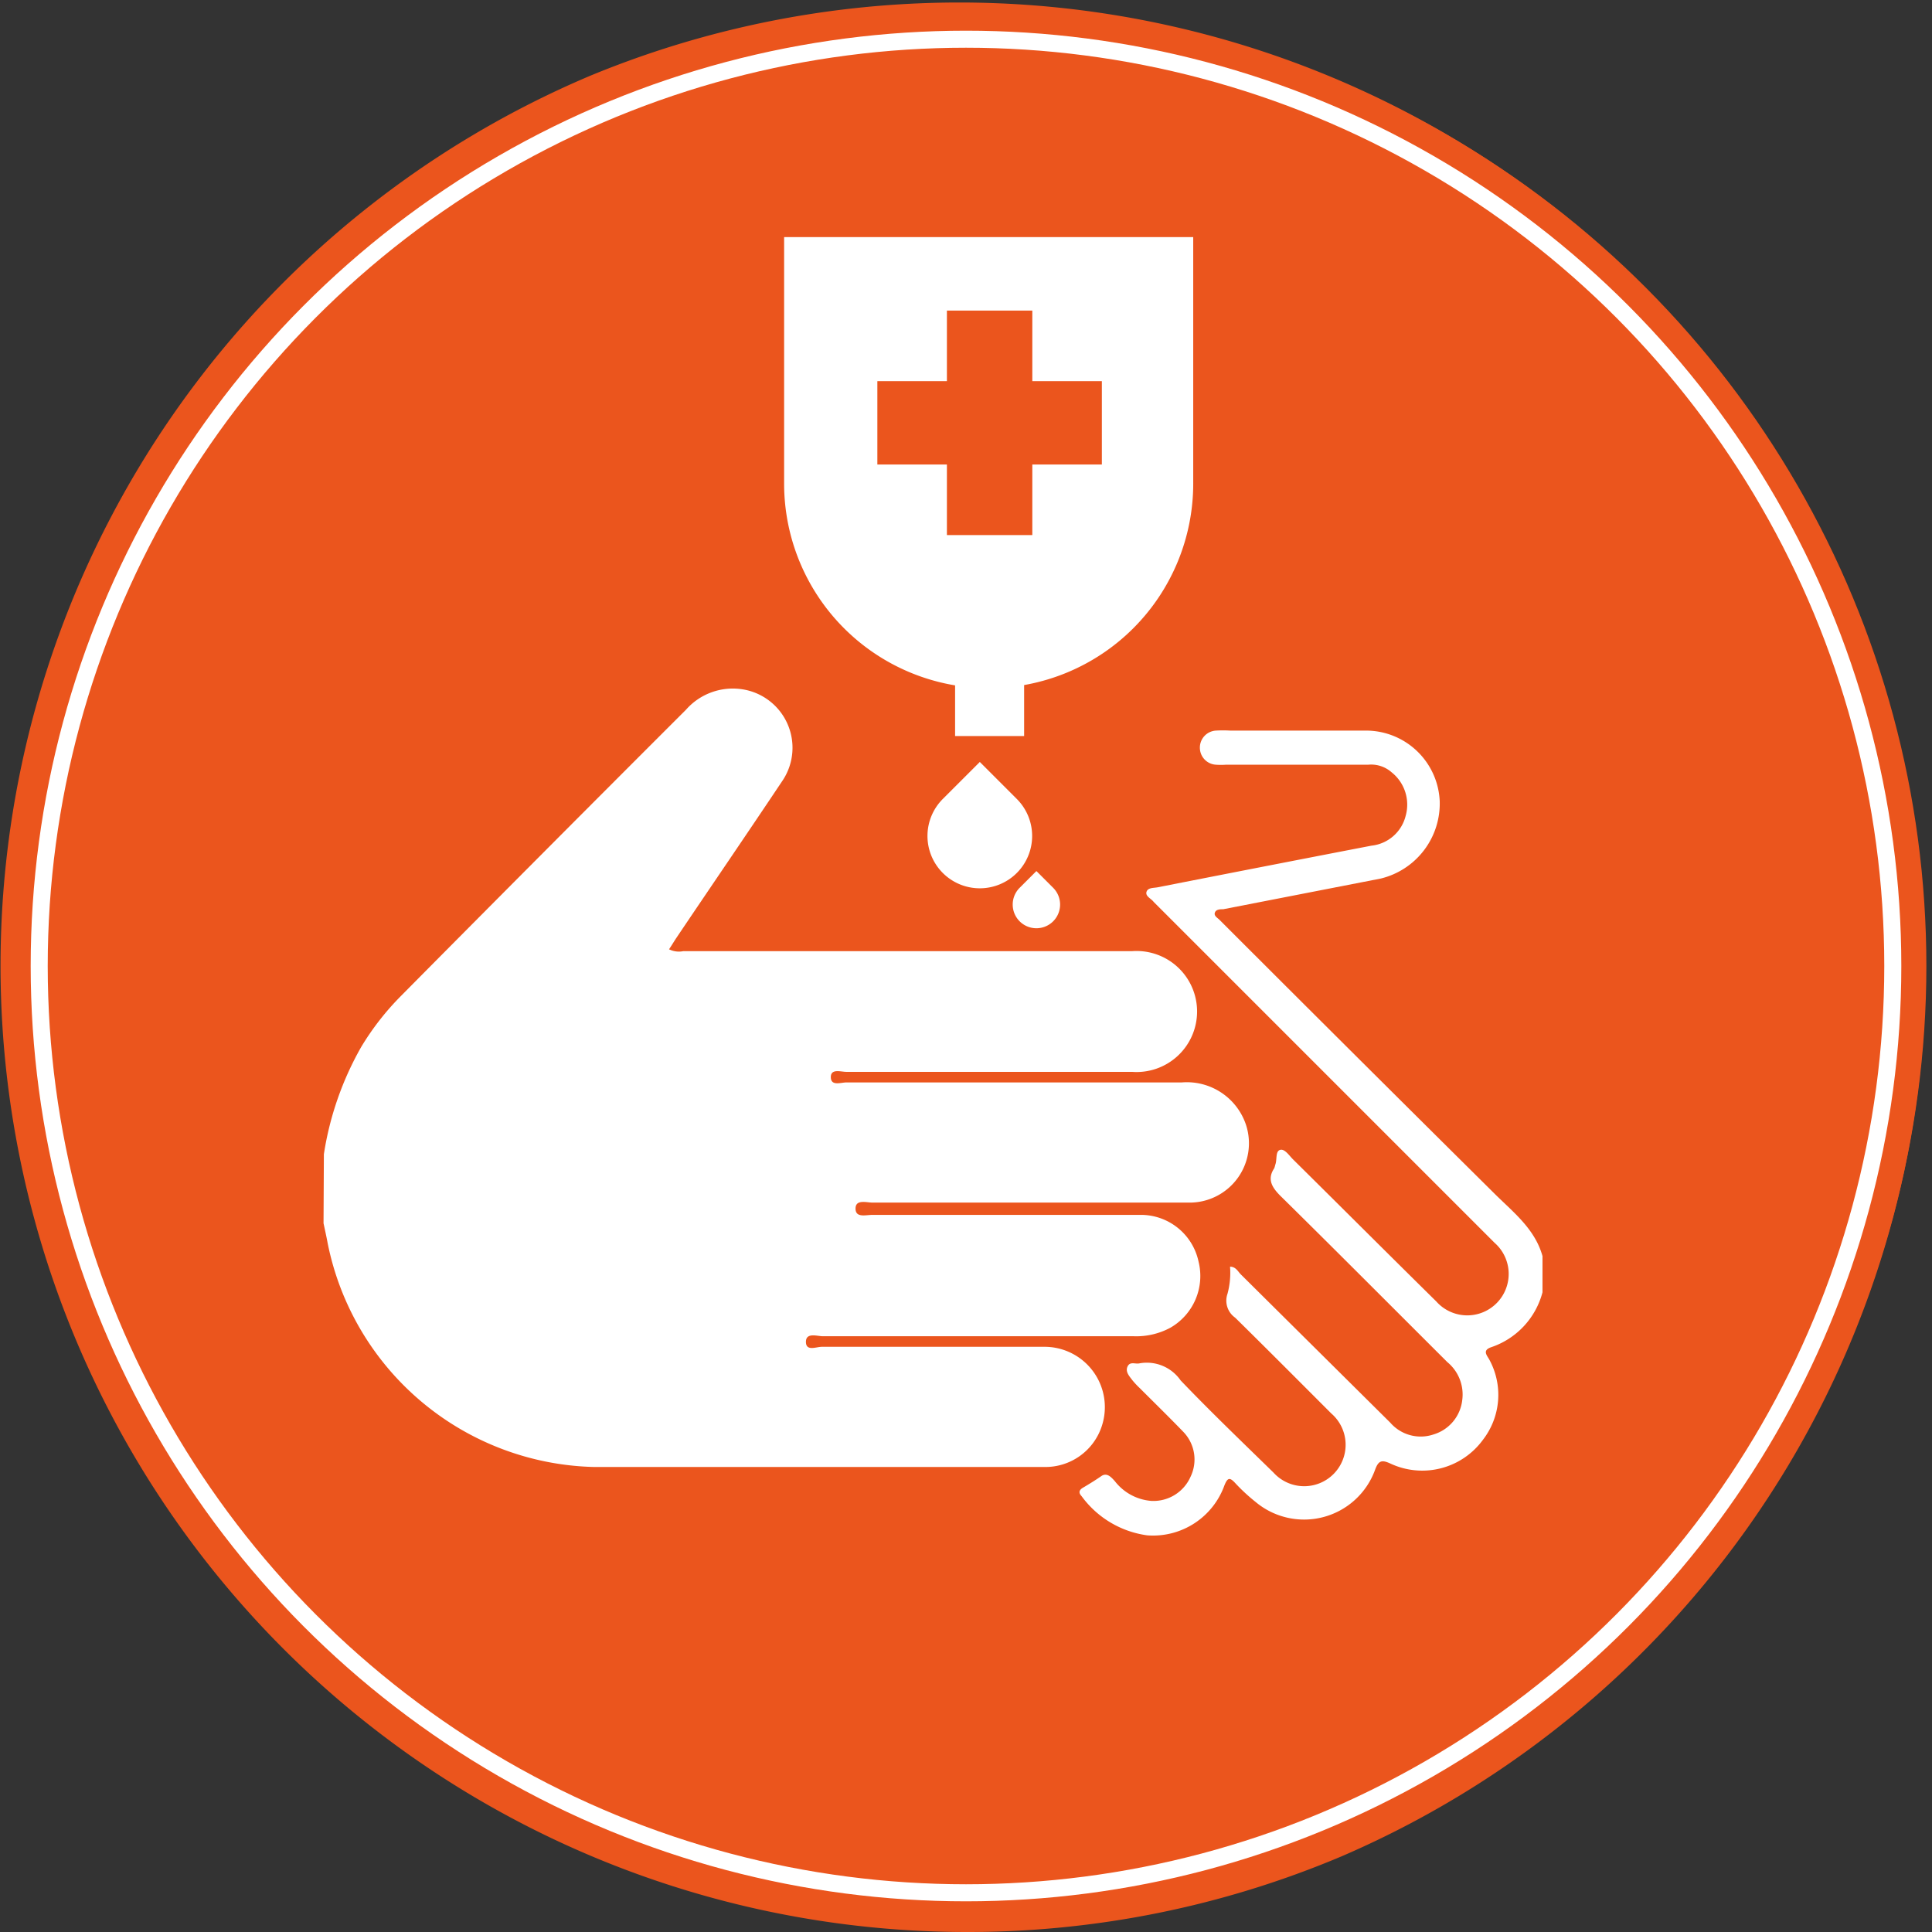
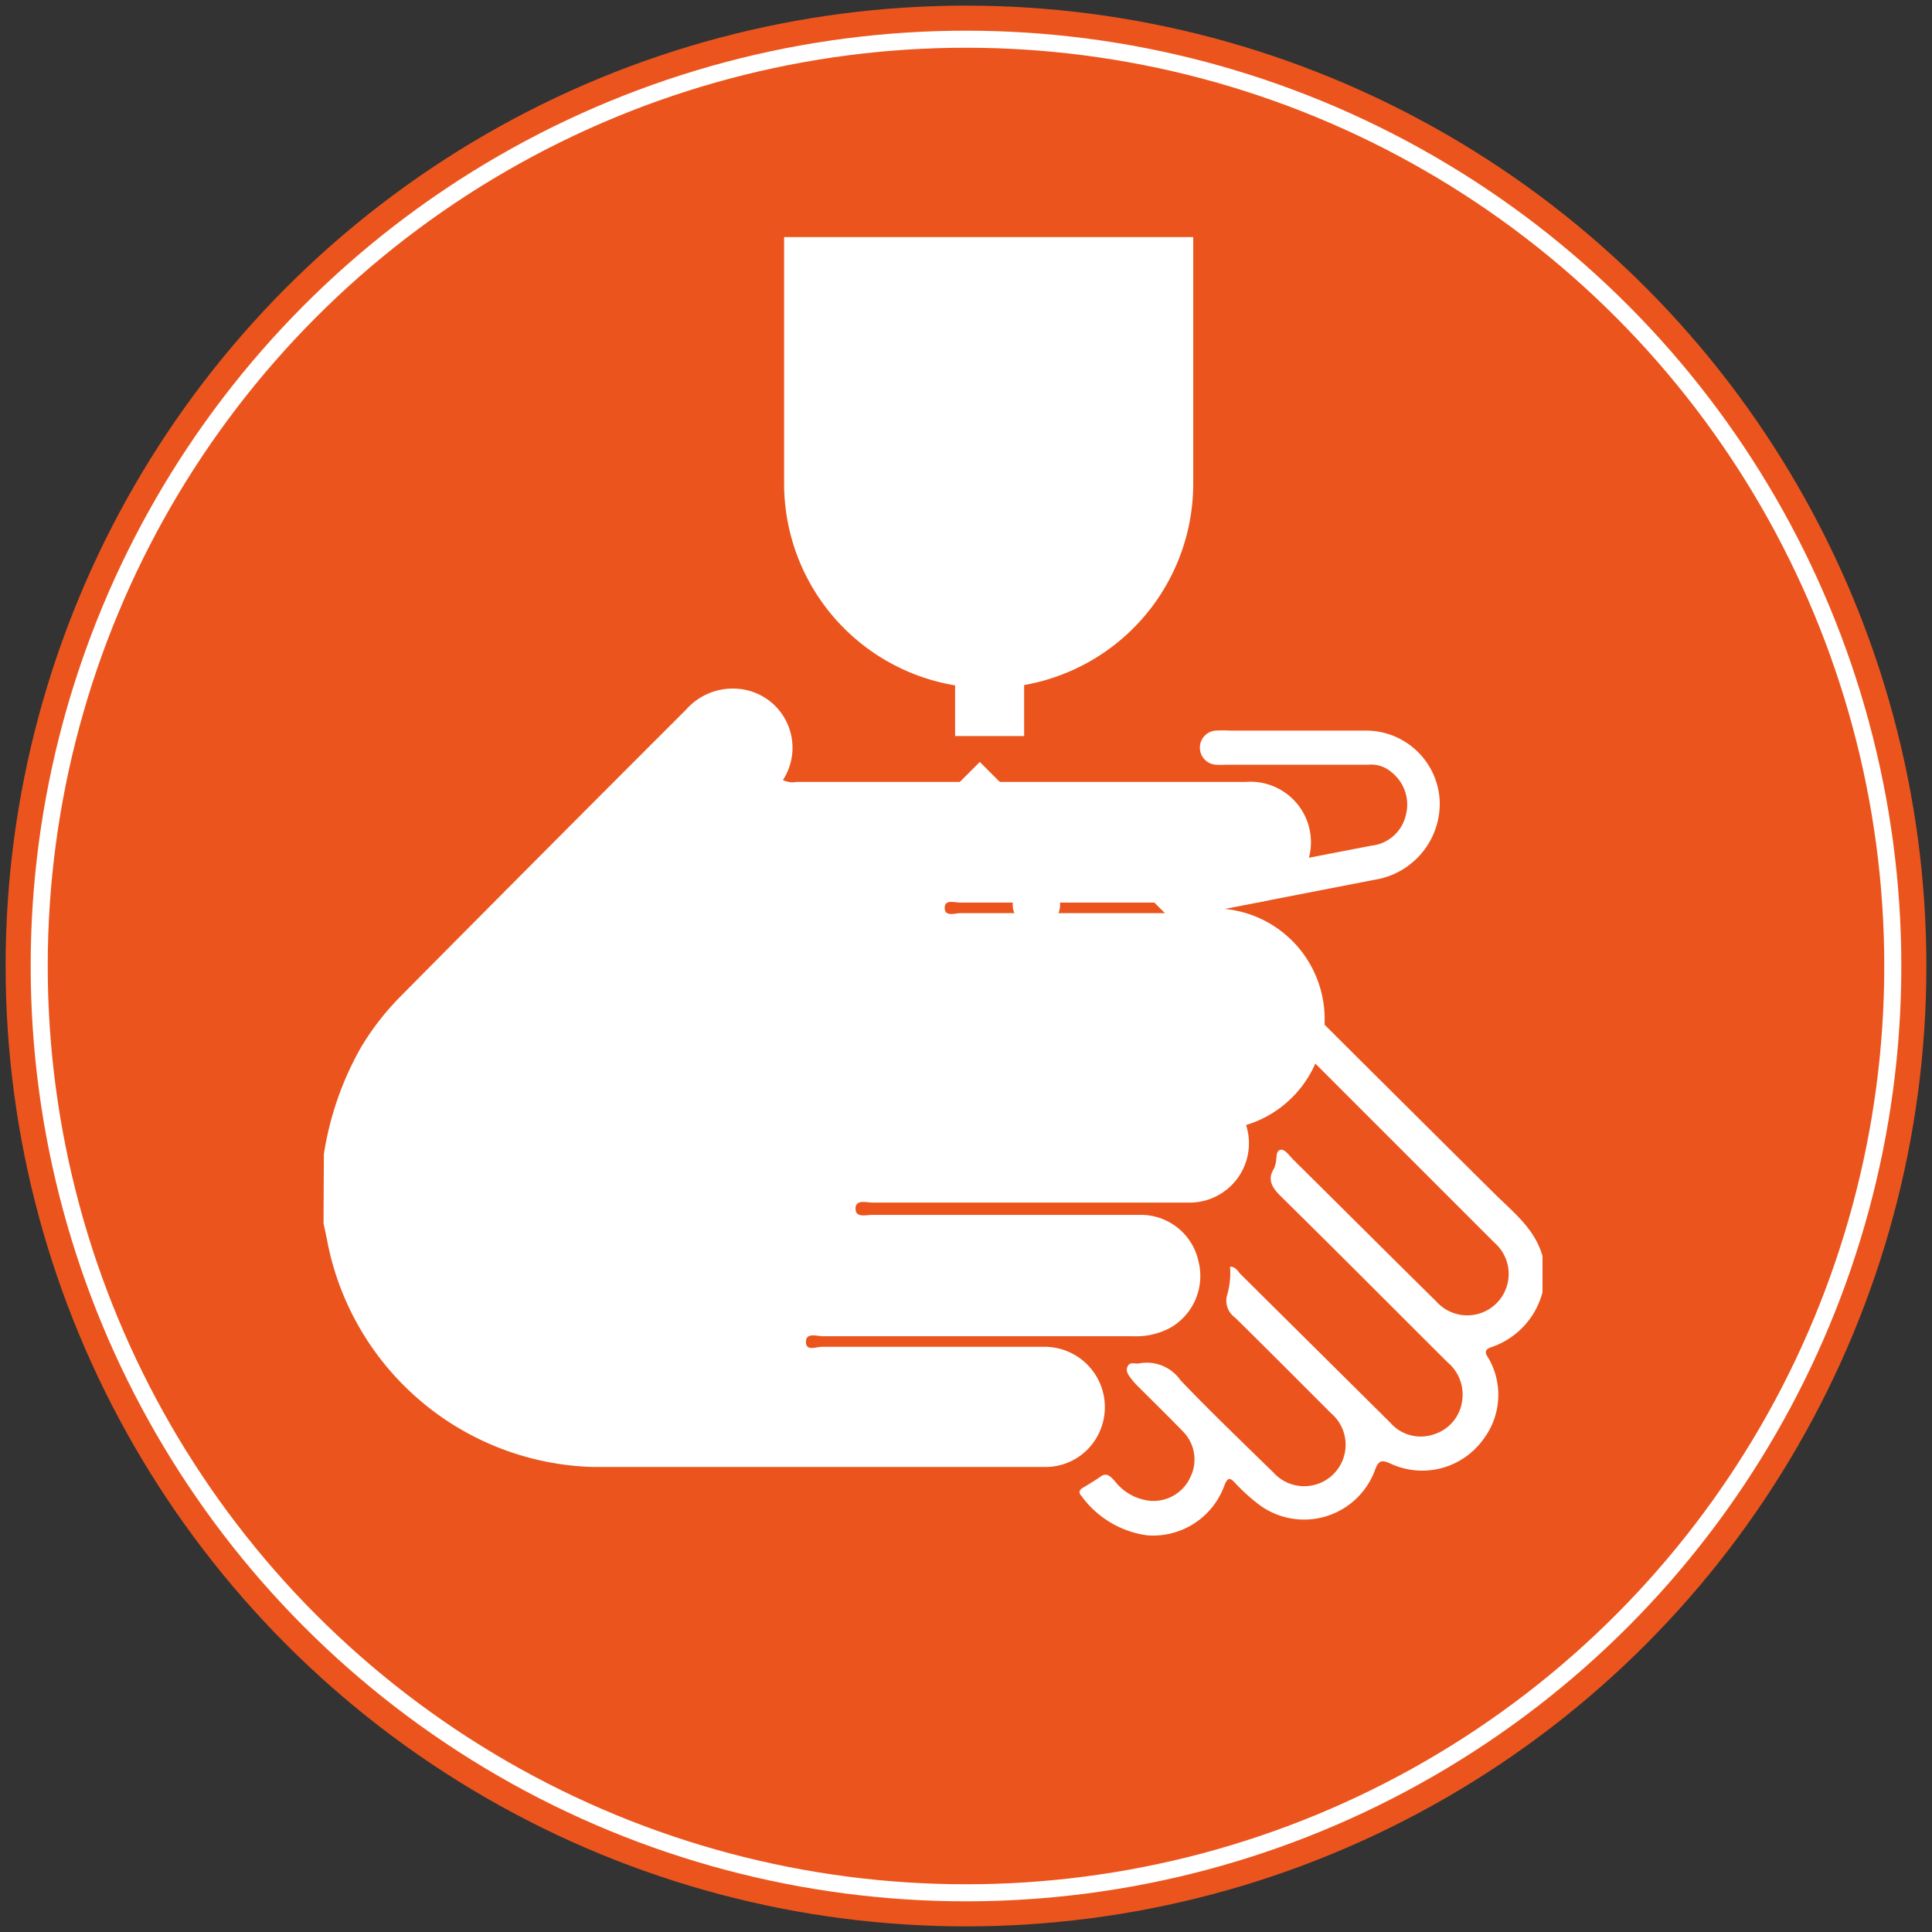
<svg xmlns="http://www.w3.org/2000/svg" viewBox="0 0 113.34 113.34">
  <rect x="0" y="0" width="113.34" height="113.34" fill="#333333" stroke="none" />
  <title>Circle - Hygiene icon</title>
  <g id="ca26c8e1-600c-4019-9ea4-c8cfdceb0cdf" data-name="Layer 2">
    <g id="03655e63-7e50-4344-81c0-1f86985f0bbf" data-name="Layer 1">
      <circle cx="56.67" cy="56.67" r="56.34" fill="#eb551d" />
-       <path d="M56.67,113.34A56.69,56.69,0,0,1,34.61,4.45,56.69,56.69,0,0,1,78.73,108.89,56.32,56.32,0,0,1,56.67,113.34ZM56.67.66a56,56,0,1,0,56,56A56.08,56.08,0,0,0,56.67.66Z" fill="#eb551d" />
      <circle cx="56.67" cy="56.67" r="54.37" fill="none" stroke="#fff" stroke-miterlimit="10" />
-       <path d="M19,67.71a18.37,18.37,0,0,1,2.19-6.29,15.76,15.76,0,0,1,2.34-3Q31.87,50,40.24,41.64a3.66,3.66,0,0,1,3.33-1.2,3.47,3.47,0,0,1,2.36,5.32c-2.07,3.1-4.17,6.17-6.25,9.26-.14.21-.27.43-.43.67a1.3,1.3,0,0,0,.83.11c8.78,0,17.55,0,26.33,0a3.55,3.55,0,1,1,0,7.08q-8.38,0-16.76,0c-.33,0-.92-.21-.91.32s.59.3.92.3H69.33A3.66,3.66,0,0,1,73.1,66a3.48,3.48,0,0,1-3.33,4.55l-18.58,0c-.35,0-1-.21-1,.35s.6.37,1,.37H66.91A3.46,3.46,0,0,1,70.31,74a3.5,3.5,0,0,1-1.65,3.89,4.22,4.22,0,0,1-2.15.5q-9.11,0-18.23,0c-.34,0-1-.24-1,.33s.6.29.93.29c4.33,0,8.66,0,13,0a3.54,3.54,0,0,1,3.44,4.61,3.48,3.48,0,0,1-3.38,2.44H43.43c-2.86,0-5.73,0-8.59,0A16.34,16.34,0,0,1,19.22,72.92c-.07-.39-.16-.77-.24-1.16Z" fill="#fff" />
+       <path d="M19,67.71a18.37,18.37,0,0,1,2.19-6.29,15.76,15.76,0,0,1,2.34-3Q31.87,50,40.24,41.64a3.66,3.66,0,0,1,3.33-1.2,3.47,3.47,0,0,1,2.36,5.32a1.3,1.3,0,0,0,.83.11c8.78,0,17.55,0,26.33,0a3.55,3.55,0,1,1,0,7.08q-8.38,0-16.76,0c-.33,0-.92-.21-.91.32s.59.3.92.3H69.33A3.66,3.66,0,0,1,73.1,66a3.48,3.48,0,0,1-3.33,4.55l-18.58,0c-.35,0-1-.21-1,.35s.6.37,1,.37H66.91A3.46,3.46,0,0,1,70.31,74a3.5,3.5,0,0,1-1.65,3.89,4.22,4.22,0,0,1-2.15.5q-9.11,0-18.23,0c-.34,0-1-.24-1,.33s.6.29.93.29c4.33,0,8.66,0,13,0a3.54,3.54,0,0,1,3.44,4.61,3.48,3.48,0,0,1-3.38,2.44H43.43c-2.86,0-5.73,0-8.59,0A16.34,16.34,0,0,1,19.22,72.92c-.07-.39-.16-.77-.24-1.16Z" fill="#fff" />
      <path d="M90.49,75.81a4.64,4.64,0,0,1-3,3.22c-.57.19-.24.5-.11.75A4.31,4.31,0,0,1,87,84.46a4.41,4.41,0,0,1-5.43,1.4c-.5-.23-.7-.19-.9.36a4.43,4.43,0,0,1-7,1.9A10.9,10.9,0,0,1,72.46,87c-.33-.36-.45-.3-.63.14a4.45,4.45,0,0,1-4.53,2.93,5.72,5.72,0,0,1-3.85-2.3c-.19-.2-.15-.36.09-.5s.72-.43,1.06-.67.6.07.8.29a3,3,0,0,0,2.14,1.16,2.38,2.38,0,0,0,2.3-1.41A2.33,2.33,0,0,0,69.42,84c-.84-.87-1.71-1.72-2.56-2.57a4.83,4.83,0,0,1-.43-.46c-.18-.24-.43-.5-.28-.81s.46-.12.7-.18a2.41,2.41,0,0,1,2.41,1c1.77,1.85,3.62,3.62,5.45,5.41a2.43,2.43,0,1,0,3.39-3.47c-1.88-1.88-3.75-3.76-5.64-5.62a1.22,1.22,0,0,1-.45-1.4,4.7,4.7,0,0,0,.15-1.59c.34,0,.46.28.63.45l8.77,8.7a2.36,2.36,0,0,0,2.54.69,2.38,2.38,0,0,0,1.68-2,2.46,2.46,0,0,0-.87-2.24c-3.25-3.24-6.48-6.49-9.75-9.71-.52-.51-.85-1-.41-1.66a1.2,1.2,0,0,0,.06-.2c.12-.3,0-.79.28-.88s.55.35.79.58c2.8,2.77,5.58,5.55,8.38,8.31a2.43,2.43,0,1,0,3.42-3.44l-20-20,0,0c-.15-.2-.5-.33-.42-.59s.43-.22.67-.27q6.26-1.23,12.53-2.44a2.32,2.32,0,0,0,2-1.74,2.42,2.42,0,0,0-.83-2.57,1.81,1.81,0,0,0-1.35-.44H71.94a4.17,4.17,0,0,1-.63,0,1,1,0,0,1-.92-1,1,1,0,0,1,.94-1,7.31,7.31,0,0,1,.84,0h8a4.33,4.33,0,0,1,4.29,4.13A4.53,4.53,0,0,1,81,51.54l-9.24,1.8c-.18,0-.42,0-.49.2s.17.31.29.44q8,8,16.07,16c1.11,1.11,2.41,2.09,2.86,3.71Z" fill="#fff" />
      <path d="M46,13.91h24a0,0,0,0,1,0,0V28.37a12,12,0,0,1-12,12h0a12,12,0,0,1-12-12V13.91a0,0,0,0,1,0,0Z" fill="#fff" />
      <rect x="56.03" y="39.13" width="4.05" height="4.05" fill="#fff" />
      <path d="M59.65,46.87,57.48,44.7l-2.17,2.17a3.07,3.07,0,1,0,4.34,0Z" fill="#fff" />
      <path d="M61.8,52.1l-1-1-1,1a1.39,1.39,0,1,0,2,0Z" fill="#fff" />
-       <polygon points="64.64 22.36 60.56 22.36 60.56 18.22 55.55 18.22 55.55 22.36 51.47 22.36 51.47 27.25 55.55 27.25 55.55 31.39 60.56 31.39 60.56 27.25 64.64 27.25 64.64 22.36" fill="#eb551d" />
    </g>
  </g>
</svg>